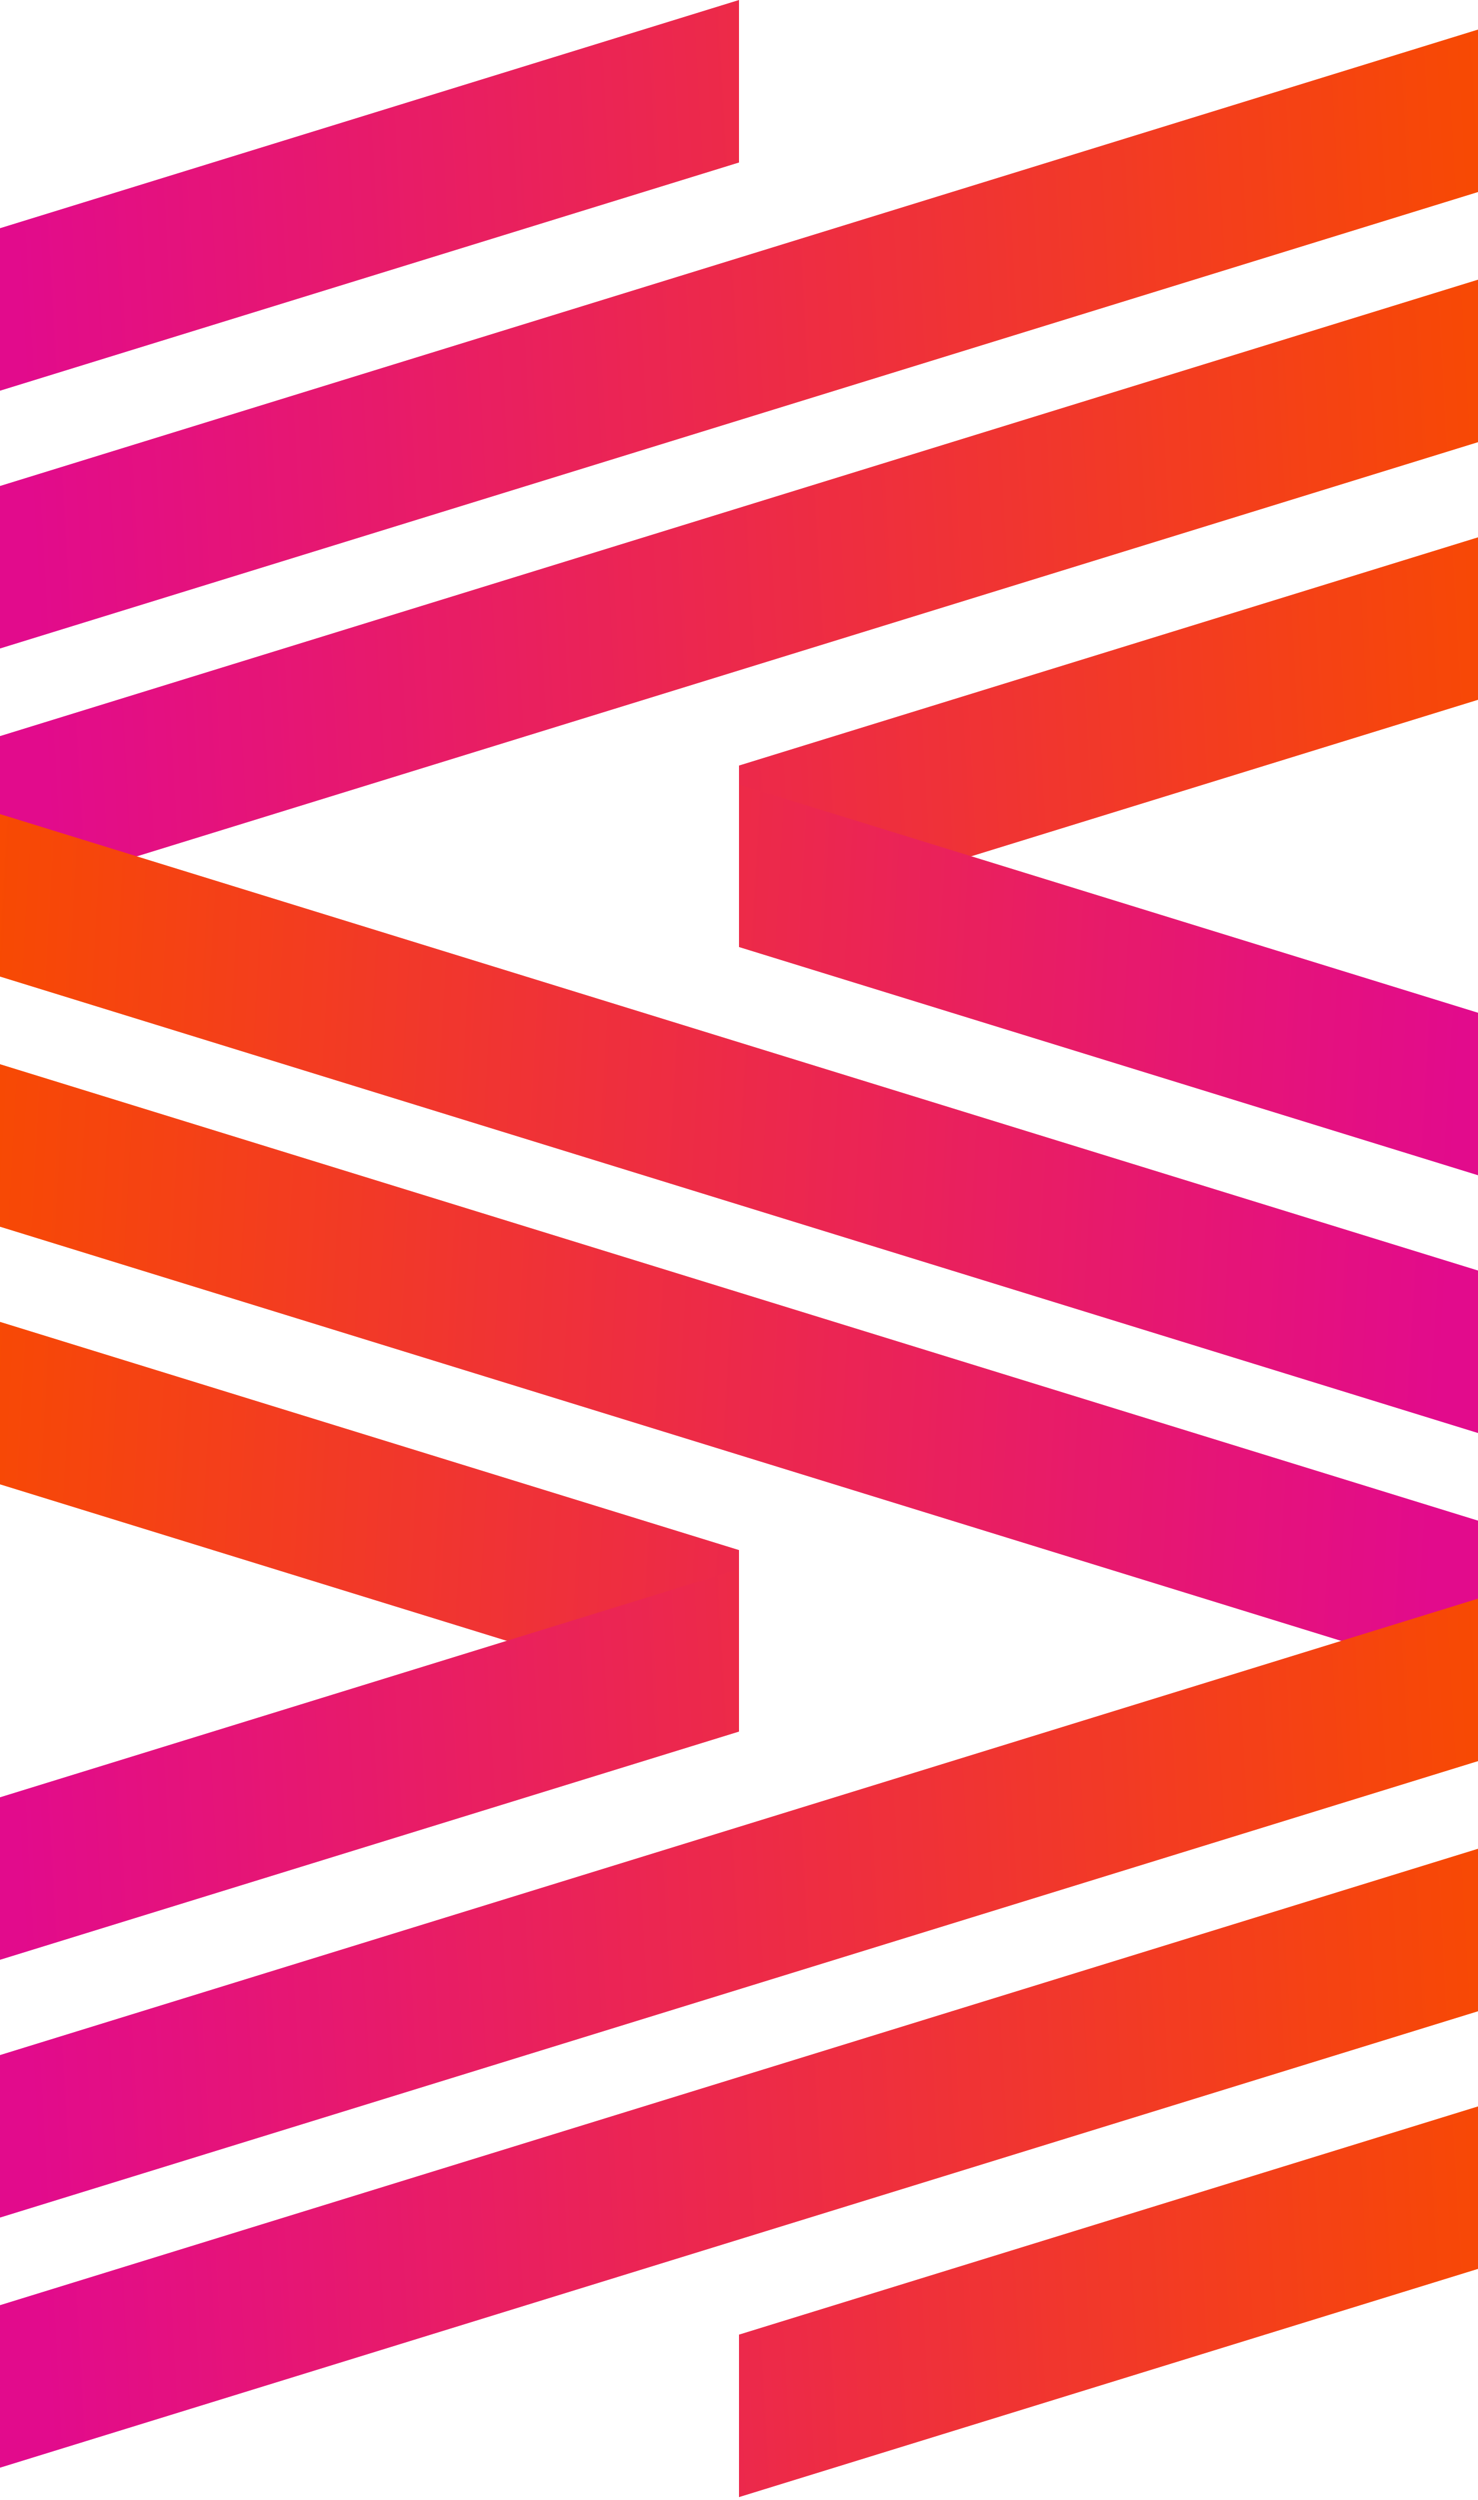
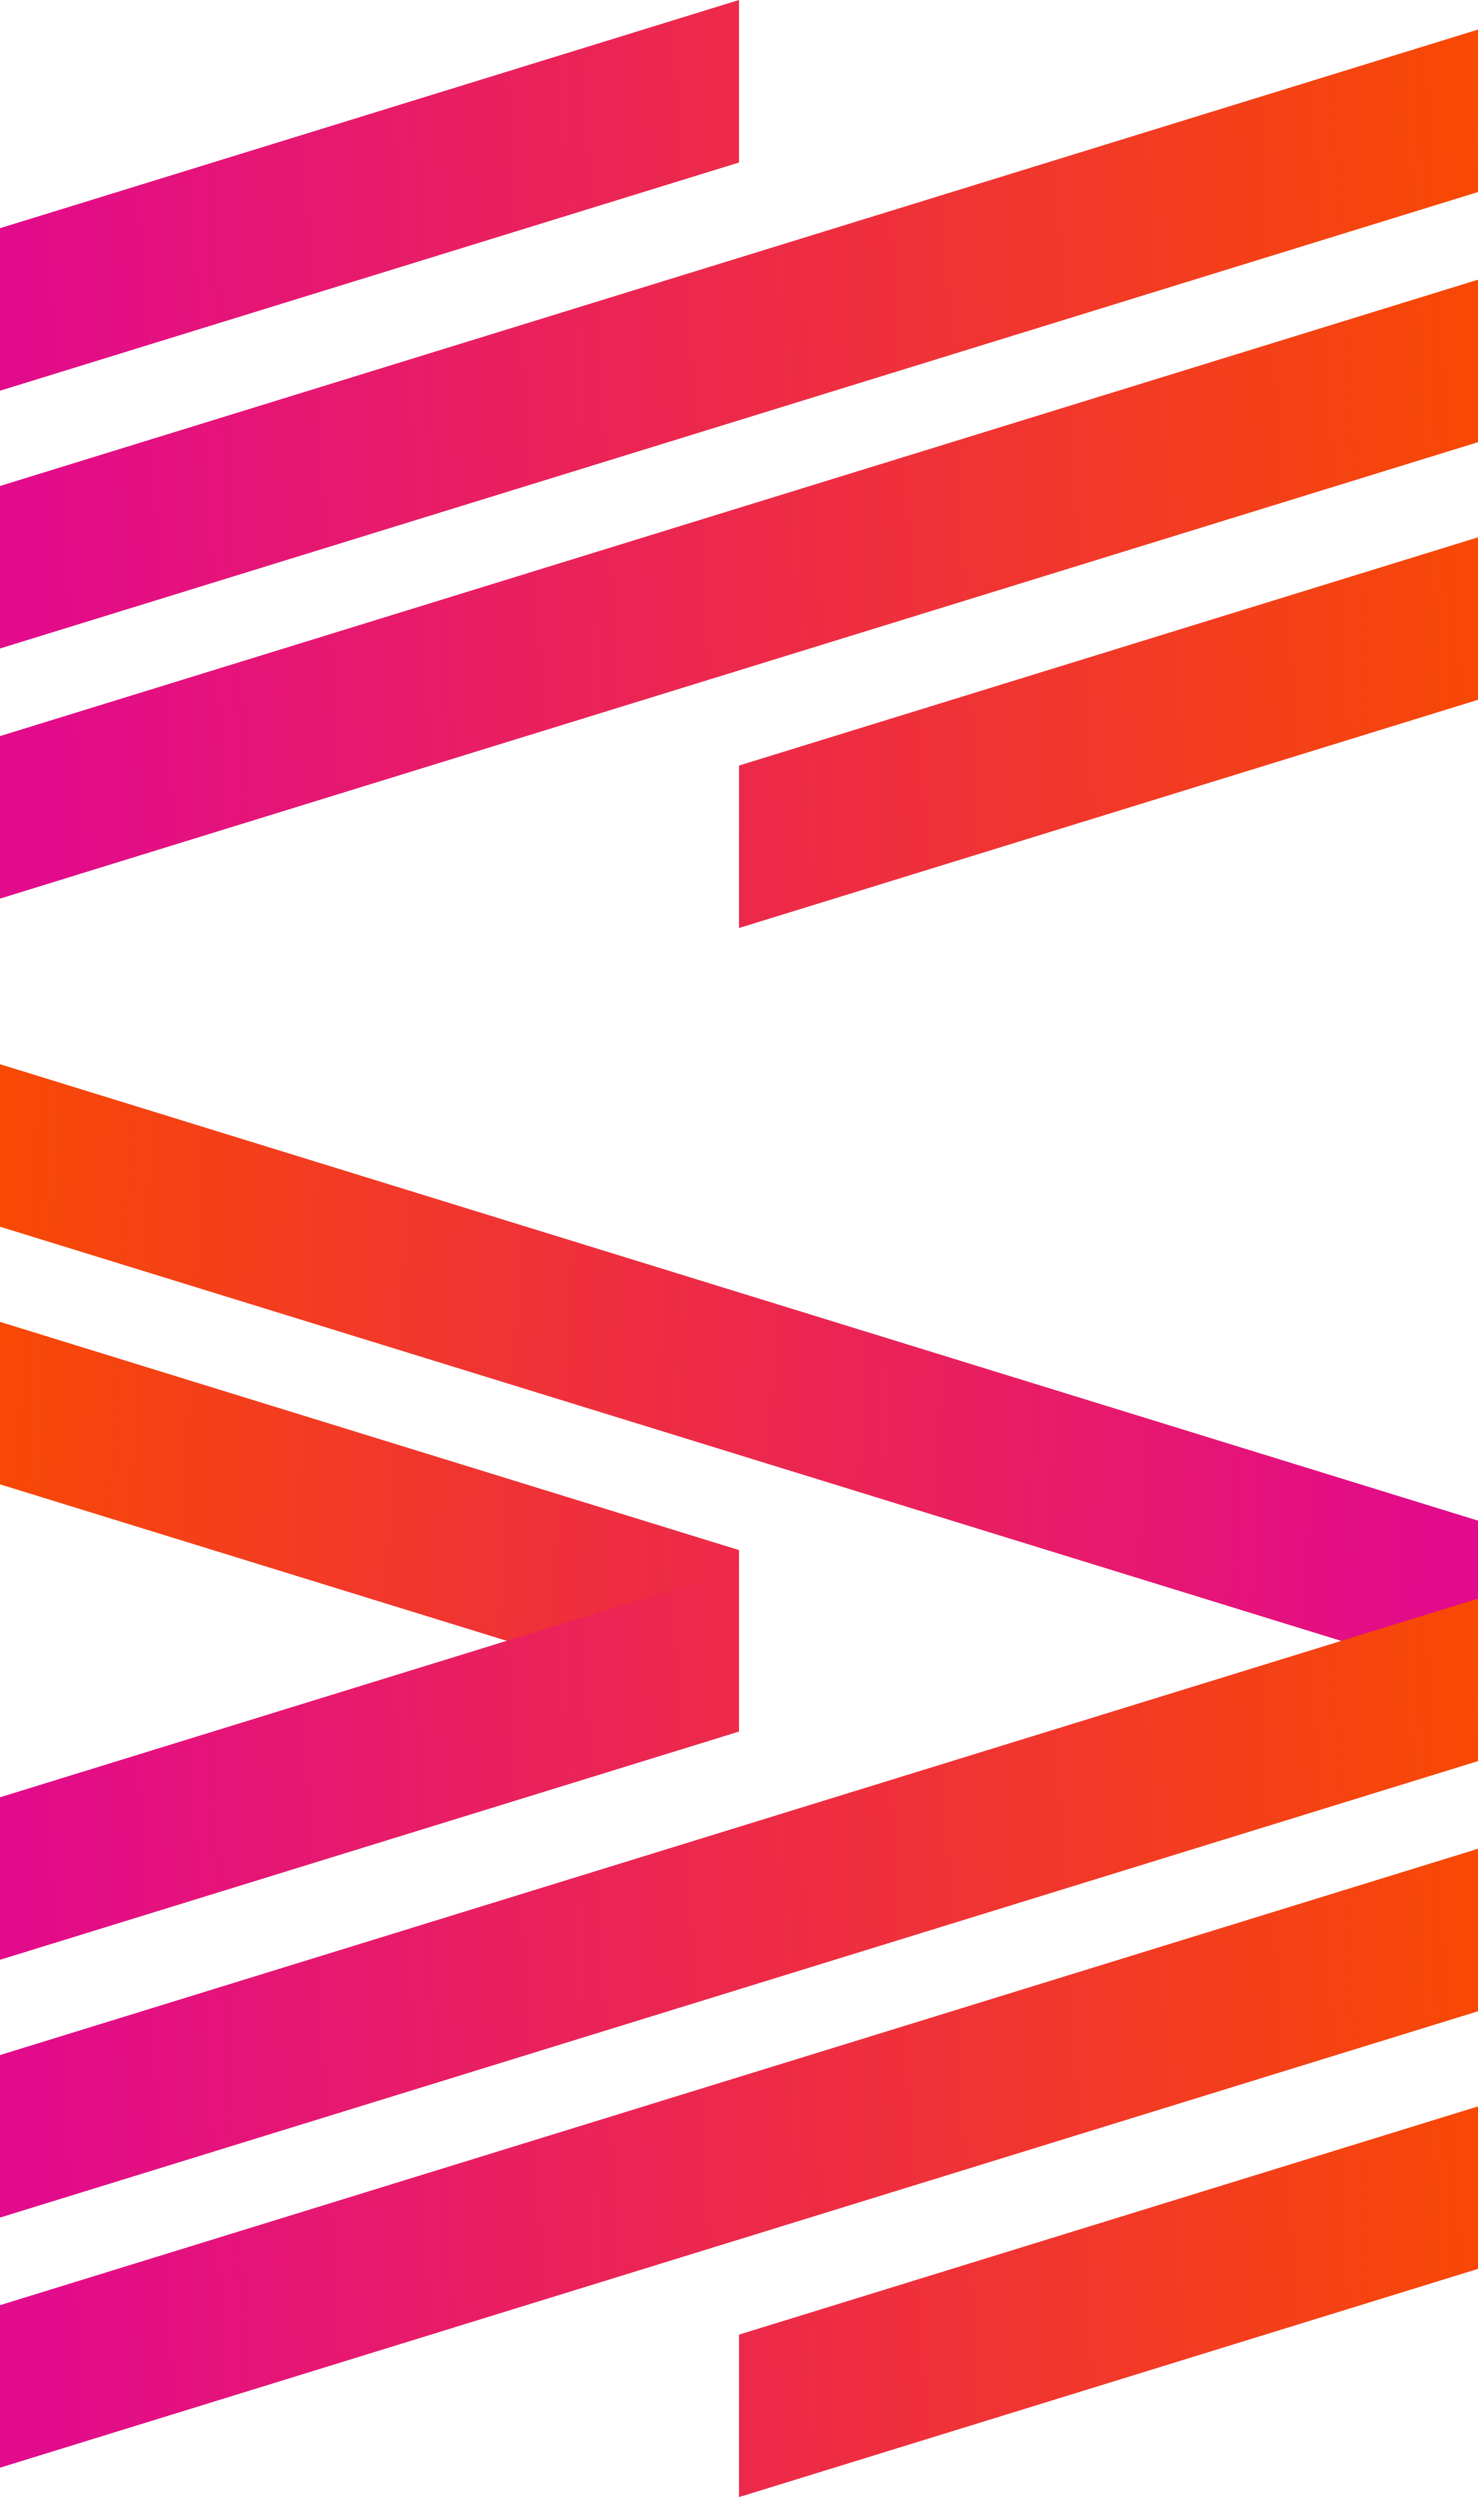
<svg xmlns="http://www.w3.org/2000/svg" width="536" height="906" fill="none">
  <g clip-path="url(#a)">
    <path fill="url(#b)" d="m0 235.029 536-165.43V10.712L0 176.133v58.896Z" />
    <path fill="url(#c)" d="m0 141.606 268-82.71V0L0 82.71v58.896Z" />
    <path fill="url(#d)" d="m268 336.336 268-82.71V194.74l-268 82.71v58.886Z" />
    <path fill="url(#e)" d="m0 325.675 536-165.419v-58.897L0 266.779v58.896Z" />
  </g>
  <g clip-path="url(#f)">
-     <path fill="url(#g)" d="M536 519.364 0 353.934v-58.886l536 165.42v58.896Z" />
-     <path fill="url(#h)" d="m536 425.941-268-82.71v-58.896l268 82.71v58.896Z" />
    <path fill="url(#i)" d="M268 620.671 0 537.961v-58.886l268 82.71v58.886Z" />
    <path fill="url(#j)" d="M536 610.01 0 444.591v-58.897l536 165.42v58.896Z" />
  </g>
  <g clip-path="url(#k)">
    <path fill="url(#l)" d="m0 803.699 536-165.43v-58.886L0 744.803v58.896Z" />
    <path fill="url(#m)" d="m0 710.276 268-82.71V568.67L0 651.38v58.896Z" />
    <path fill="url(#n)" d="m268 905.006 268-82.71V763.41l-268 82.71v58.886Z" />
    <path fill="url(#o)" d="m0 894.346 536-165.42V670.03L0 835.449v58.897Z" />
  </g>
  <defs>
    <linearGradient id="j" x1="-20.432" x2="522.79" y1="481.538" y2="512.304" gradientUnits="userSpaceOnUse">
      <stop stop-color="#F84B00" />
      <stop offset="1" stop-color="#E20B8C" />
    </linearGradient>
    <linearGradient id="b" x1="551.319" x2="8.096" y1="106.845" y2="137.612" gradientUnits="userSpaceOnUse">
      <stop stop-color="#F84B00" />
      <stop offset="1" stop-color="#E20B8C" />
    </linearGradient>
    <linearGradient id="d" x1="559.798" x2="16.576" y1="256.615" y2="287.381" gradientUnits="userSpaceOnUse">
      <stop stop-color="#F84B00" />
      <stop offset="1" stop-color="#E20B8C" />
    </linearGradient>
    <linearGradient id="e" x1="556.432" x2="13.21" y1="197.203" y2="227.969" gradientUnits="userSpaceOnUse">
      <stop stop-color="#F84B00" />
      <stop offset="1" stop-color="#E20B8C" />
    </linearGradient>
    <linearGradient id="g" x1="-15.319" x2="527.904" y1="391.18" y2="421.947" gradientUnits="userSpaceOnUse">
      <stop stop-color="#F84B00" />
      <stop offset="1" stop-color="#E20B8C" />
    </linearGradient>
    <linearGradient id="h" x1="-11.942" x2="531.281" y1="331.726" y2="362.493" gradientUnits="userSpaceOnUse">
      <stop stop-color="#F84B00" />
      <stop offset="1" stop-color="#E20B8C" />
    </linearGradient>
    <linearGradient id="i" x1="-23.798" x2="519.424" y1="540.95" y2="571.717" gradientUnits="userSpaceOnUse">
      <stop stop-color="#F84B00" />
      <stop offset="1" stop-color="#E20B8C" />
    </linearGradient>
    <linearGradient id="c" x1="547.942" x2="4.719" y1="47.391" y2="78.158" gradientUnits="userSpaceOnUse">
      <stop stop-color="#F84B00" />
      <stop offset="1" stop-color="#E20B8C" />
    </linearGradient>
    <linearGradient id="l" x1="551.319" x2="8.096" y1="675.515" y2="706.282" gradientUnits="userSpaceOnUse">
      <stop stop-color="#F84B00" />
      <stop offset="1" stop-color="#E20B8C" />
    </linearGradient>
    <linearGradient id="m" x1="547.942" x2="4.719" y1="616.061" y2="646.828" gradientUnits="userSpaceOnUse">
      <stop stop-color="#F84B00" />
      <stop offset="1" stop-color="#E20B8C" />
    </linearGradient>
    <linearGradient id="n" x1="559.798" x2="16.576" y1="825.285" y2="856.052" gradientUnits="userSpaceOnUse">
      <stop stop-color="#F84B00" />
      <stop offset="1" stop-color="#E20B8C" />
    </linearGradient>
    <linearGradient id="o" x1="556.432" x2="13.21" y1="765.873" y2="796.64" gradientUnits="userSpaceOnUse">
      <stop stop-color="#F84B00" />
      <stop offset="1" stop-color="#E20B8C" />
    </linearGradient>
    <clipPath id="a">
      <path fill="#fff" d="M536 0H0v336.335h536z" />
    </clipPath>
    <clipPath id="f">
      <path fill="#fff" d="M0 284.335h536V620.67H0z" />
    </clipPath>
    <clipPath id="k">
      <path fill="#fff" d="M536 568.67H0v336.335h536z" />
    </clipPath>
  </defs>
</svg>